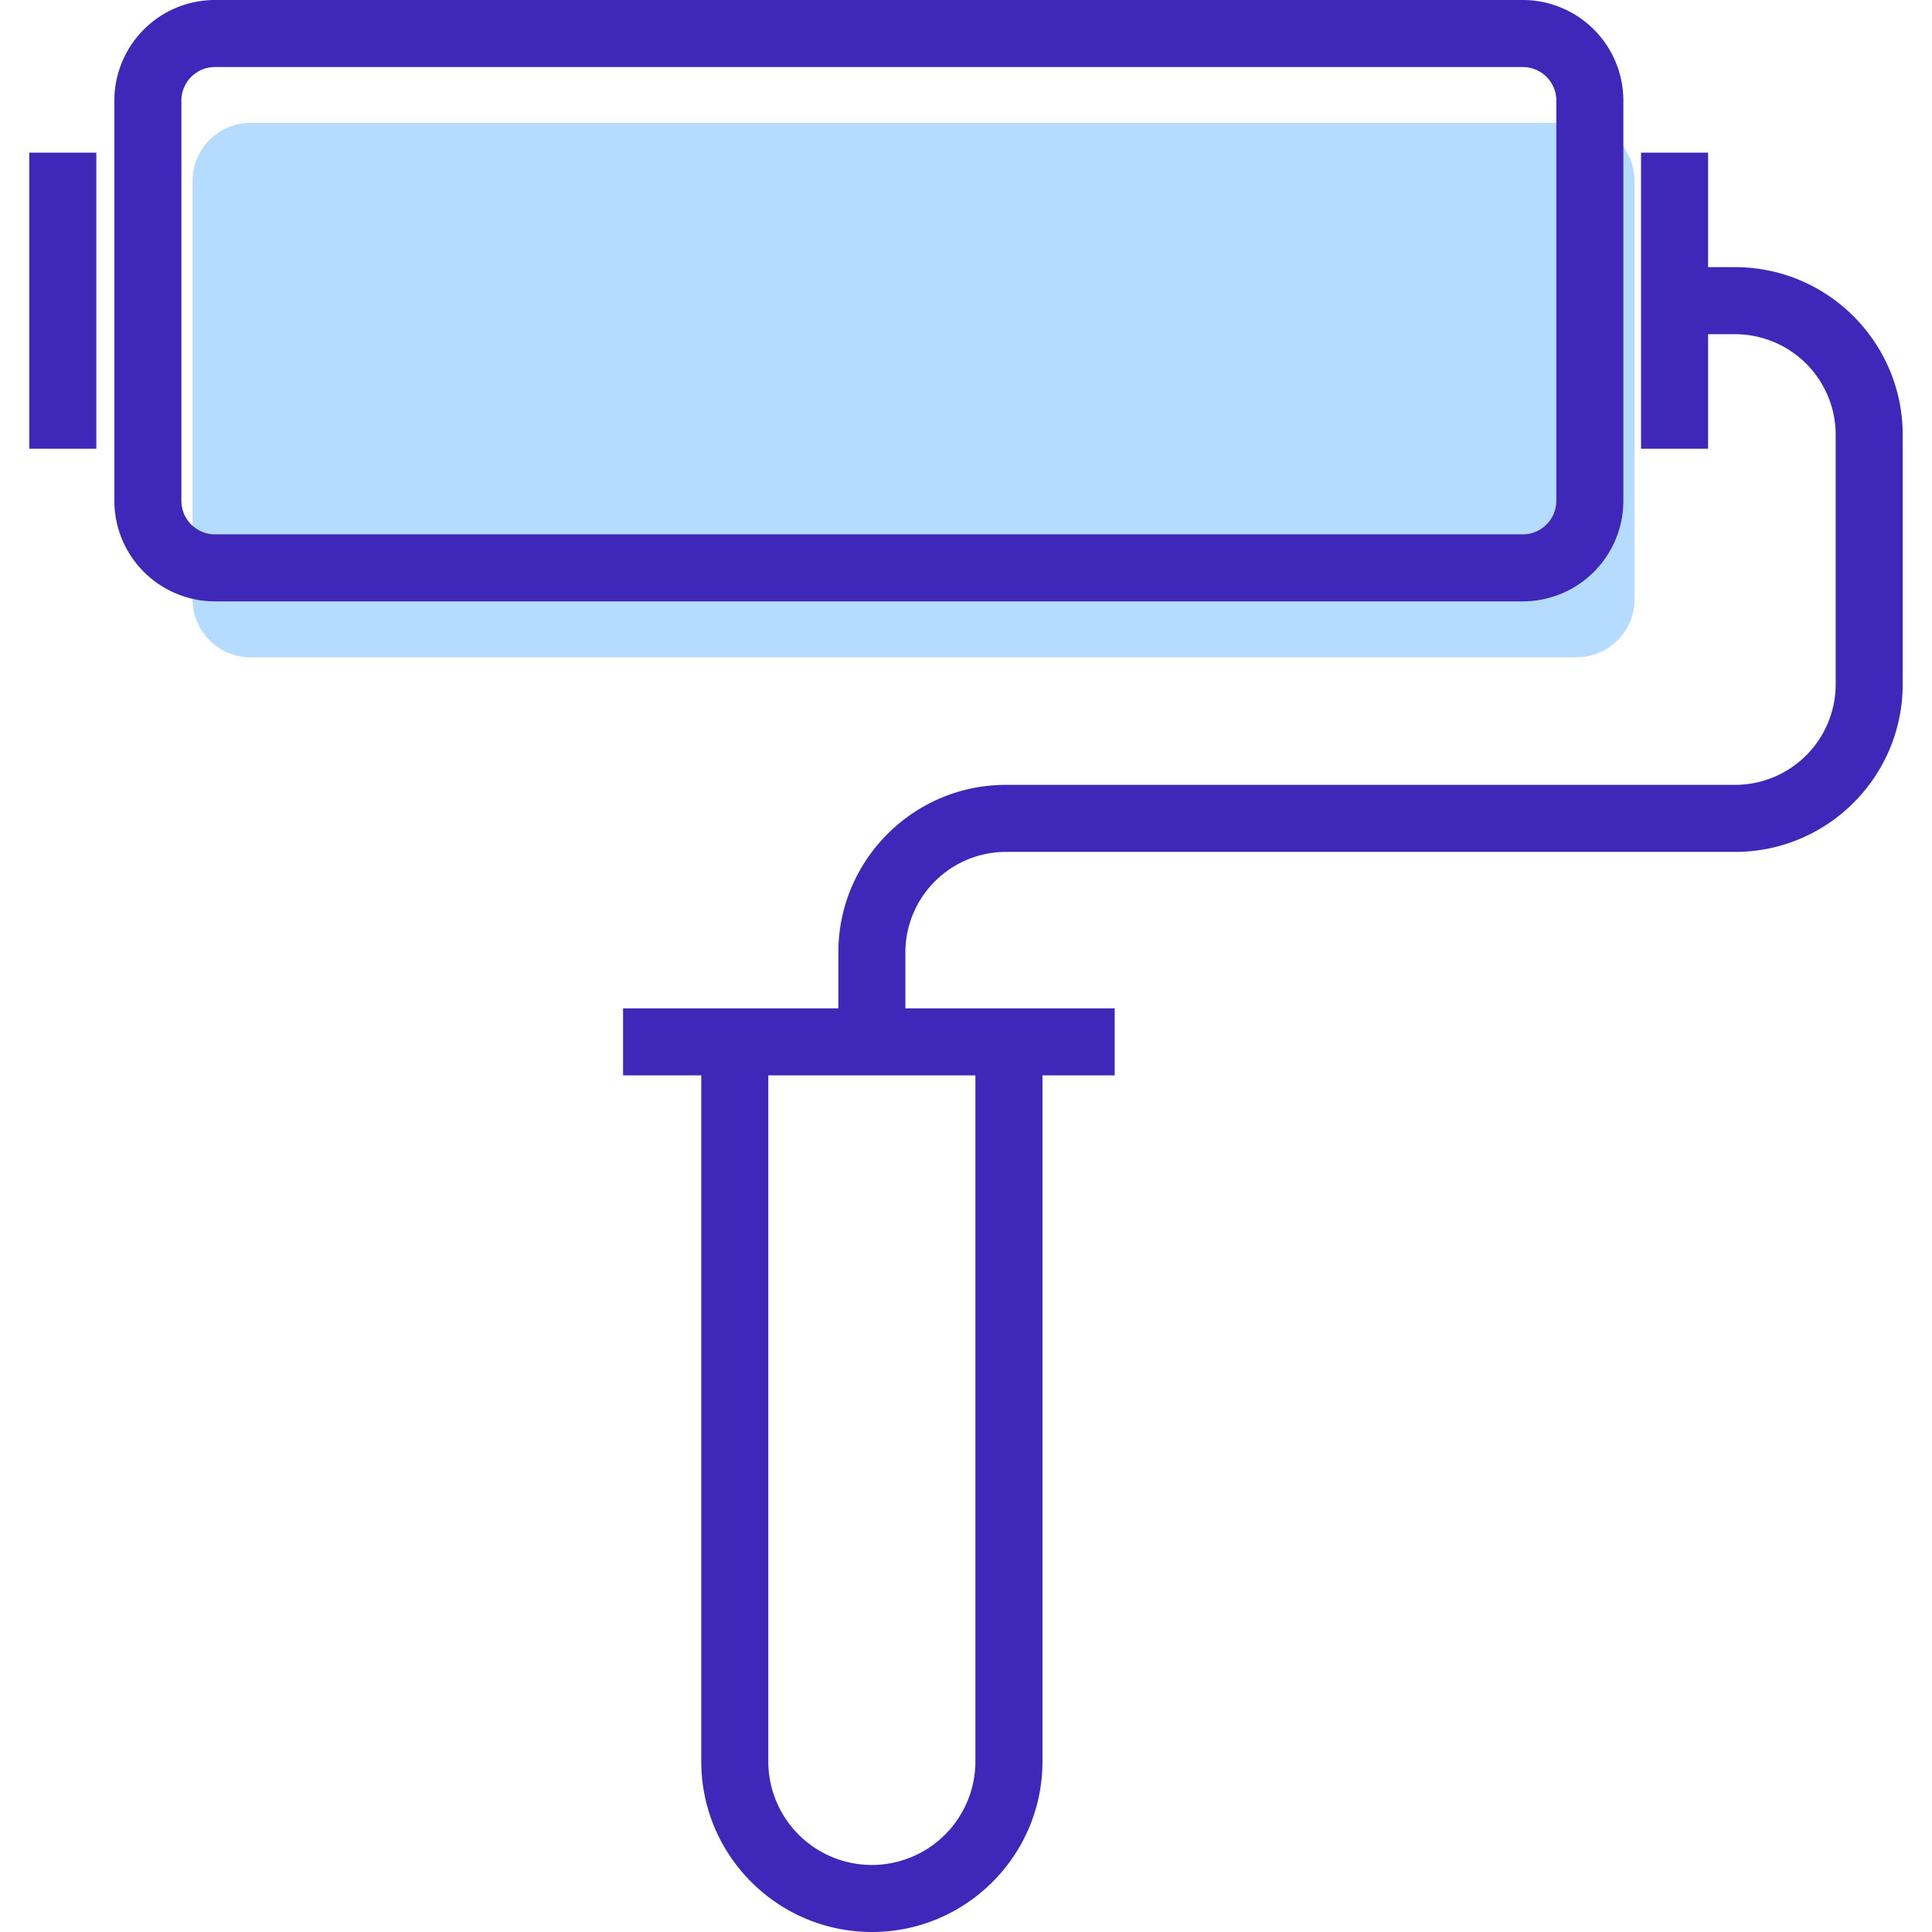
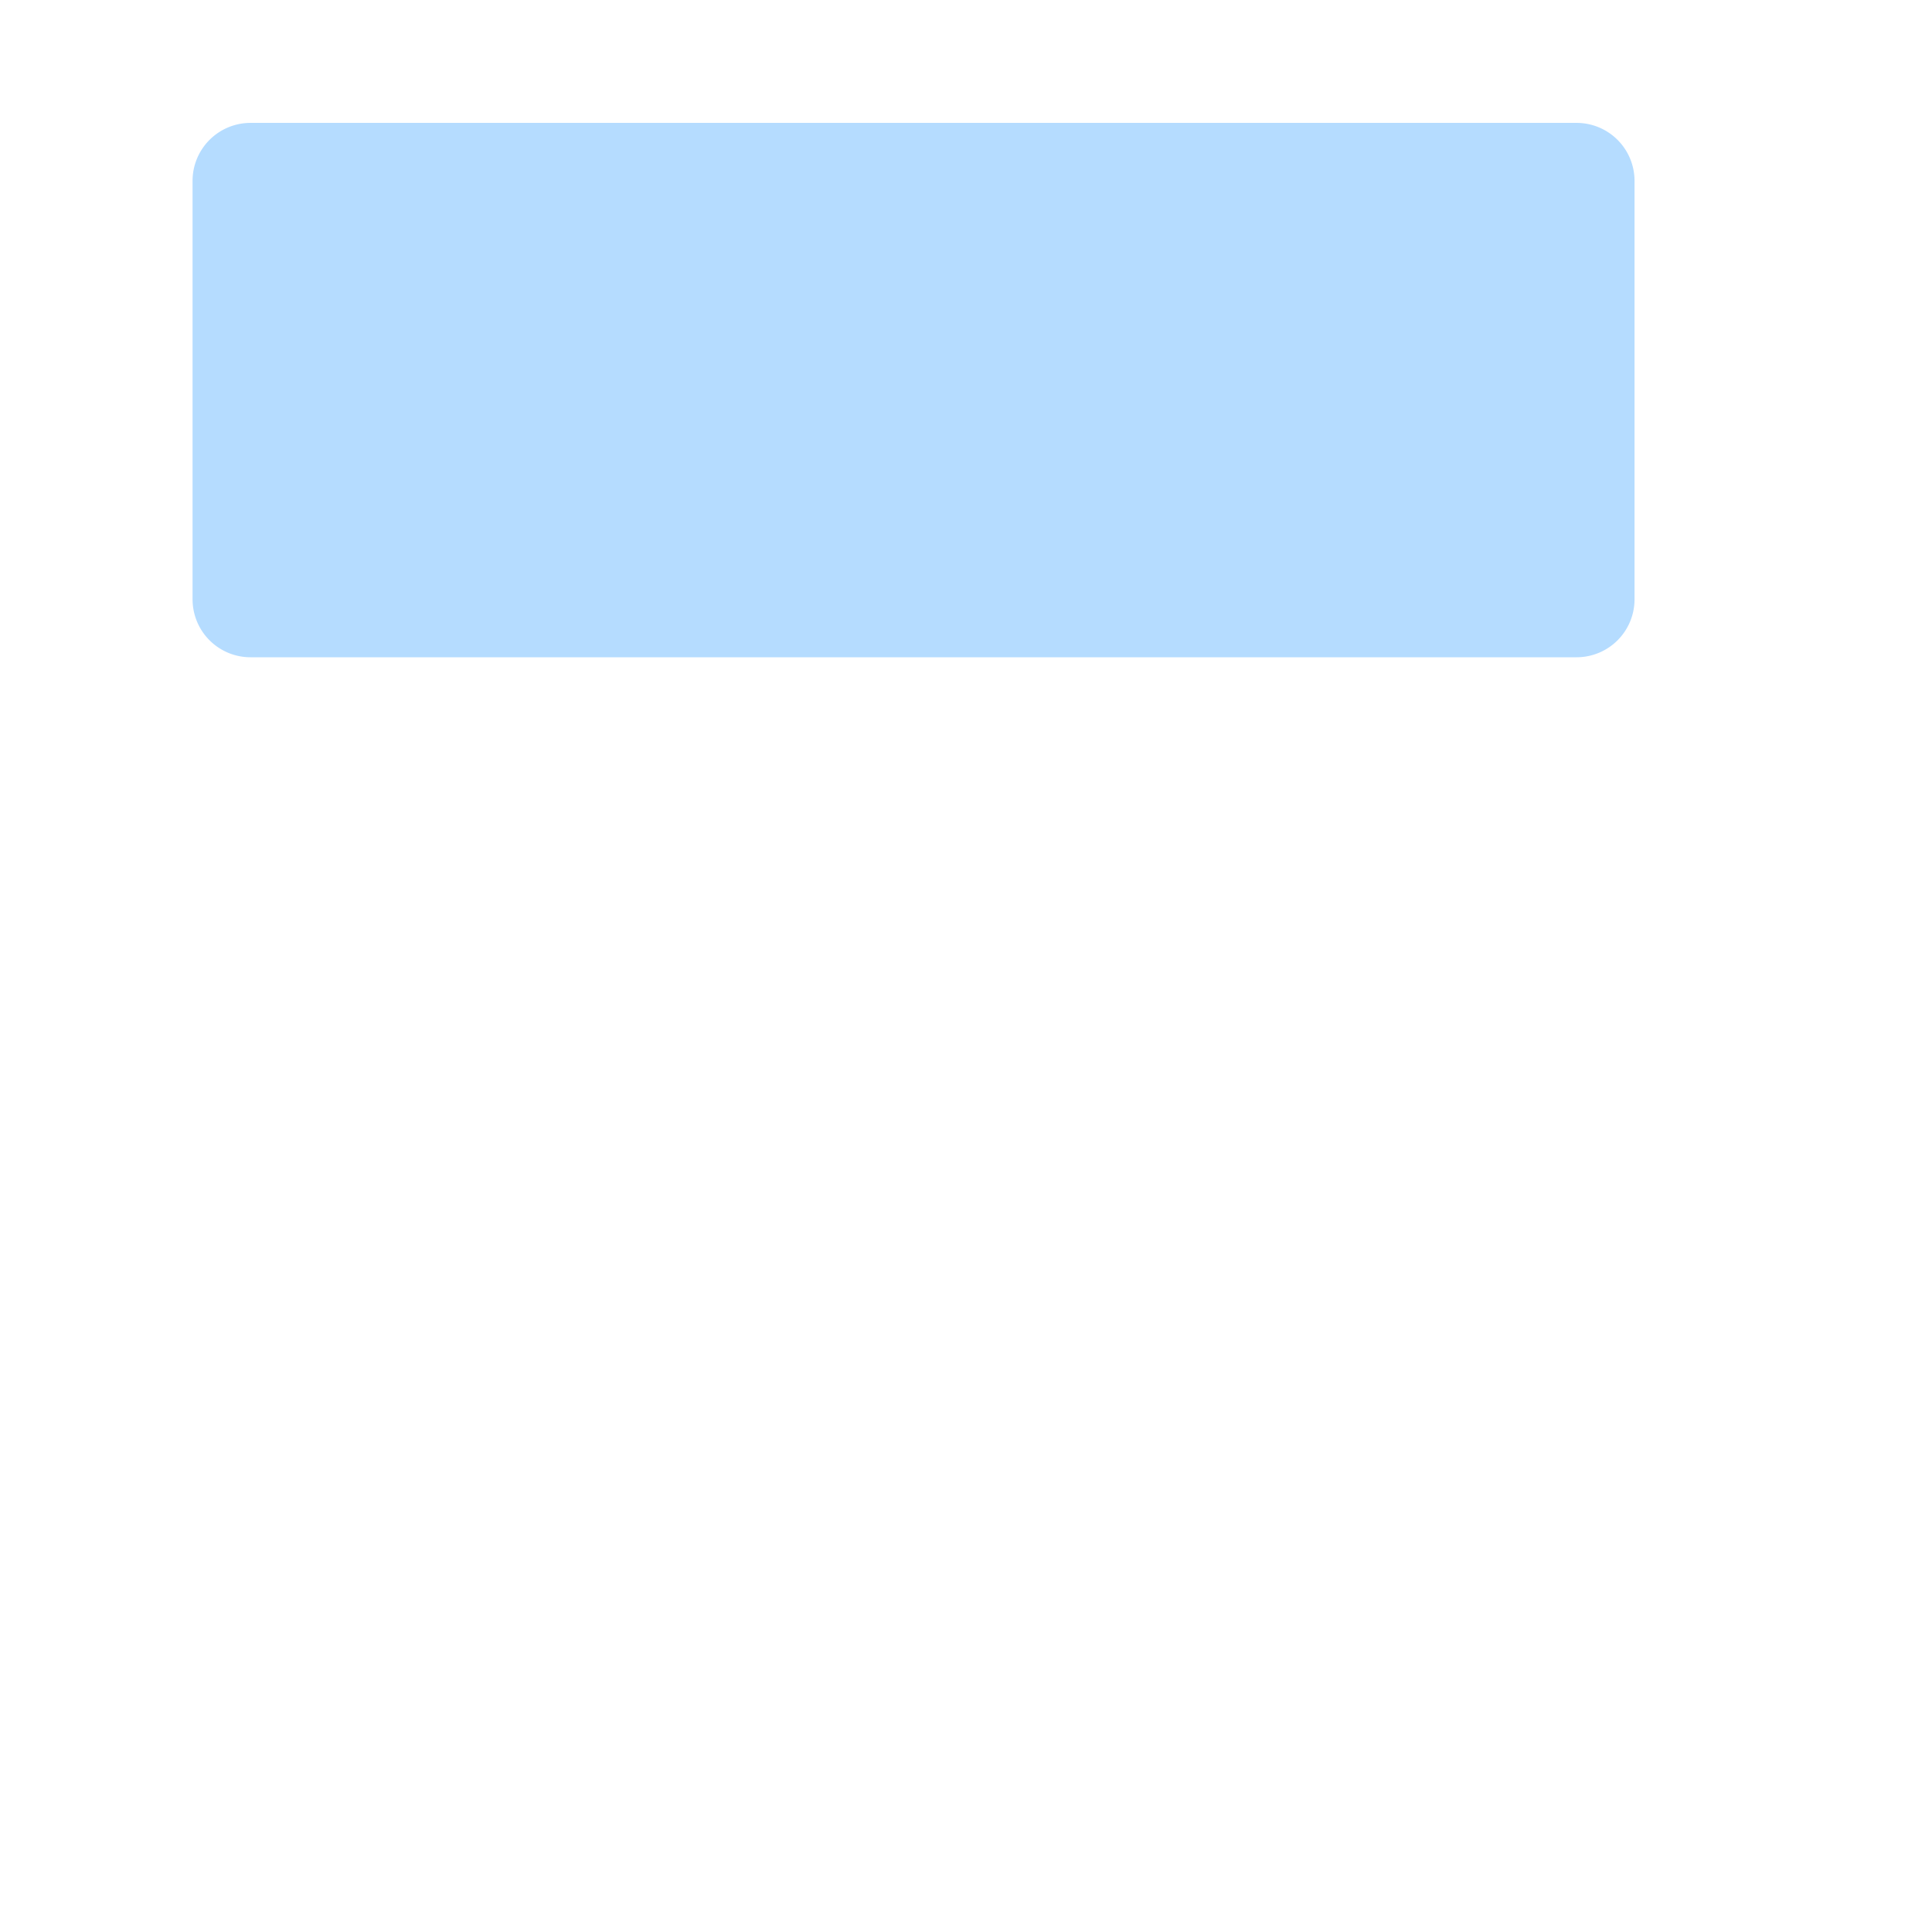
<svg xmlns="http://www.w3.org/2000/svg" width="100" height="100" fill="none">
  <path fill-rule="evenodd" clip-rule="evenodd" d="M81.604 34.02H12.967a3 3 0 0 1-3-3V9.361a3 3 0 0 1 3-3h68.636a3 3 0 0 1 3 3V31.02a2.999 2.999 0 0 1-3 3z" fill="#B5DCFF" />
-   <path fill-rule="evenodd" clip-rule="evenodd" d="M45.133 100c-4.876 0-8.835-3.959-8.835-8.825V55.661H32.25v-3.47h11.143v-2.892c0-4.784 3.89-8.675 8.675-8.675H89.81a5.211 5.211 0 0 0 5.205-5.205V22.504a5.211 5.211 0 0 0-5.205-5.205h-1.4v5.927h-3.47V7.901h3.47v5.927h1.398c4.784 0 8.675 3.891 8.675 8.675v12.916c0 4.784-3.891 8.675-8.675 8.675H52.067a5.211 5.211 0 0 0-5.205 5.205v2.892h10.834v3.47h-3.738v35.514c0 4.866-3.96 8.825-8.825 8.825zm-5.366-44.339v35.514a5.361 5.361 0 0 0 5.355 5.355 5.364 5.364 0 0 0 5.365-5.355V55.661h-10.72zM78.82 31.127H11.124a5.211 5.211 0 0 1-5.205-5.205V5.205A5.211 5.211 0 0 1 11.124 0H78.82a5.211 5.211 0 0 1 5.205 5.205v20.717a5.21 5.21 0 0 1-5.204 5.205zM11.124 3.47c-.957 0-1.735.778-1.735 1.735v20.717c0 .957.778 1.735 1.735 1.735H78.82c.957 0 1.735-.778 1.735-1.735V5.205c0-.957-.778-1.735-1.735-1.735H11.124zM4.986 23.226h-3.47V7.901h3.47v15.325z" fill="#3F27BA" />
</svg>